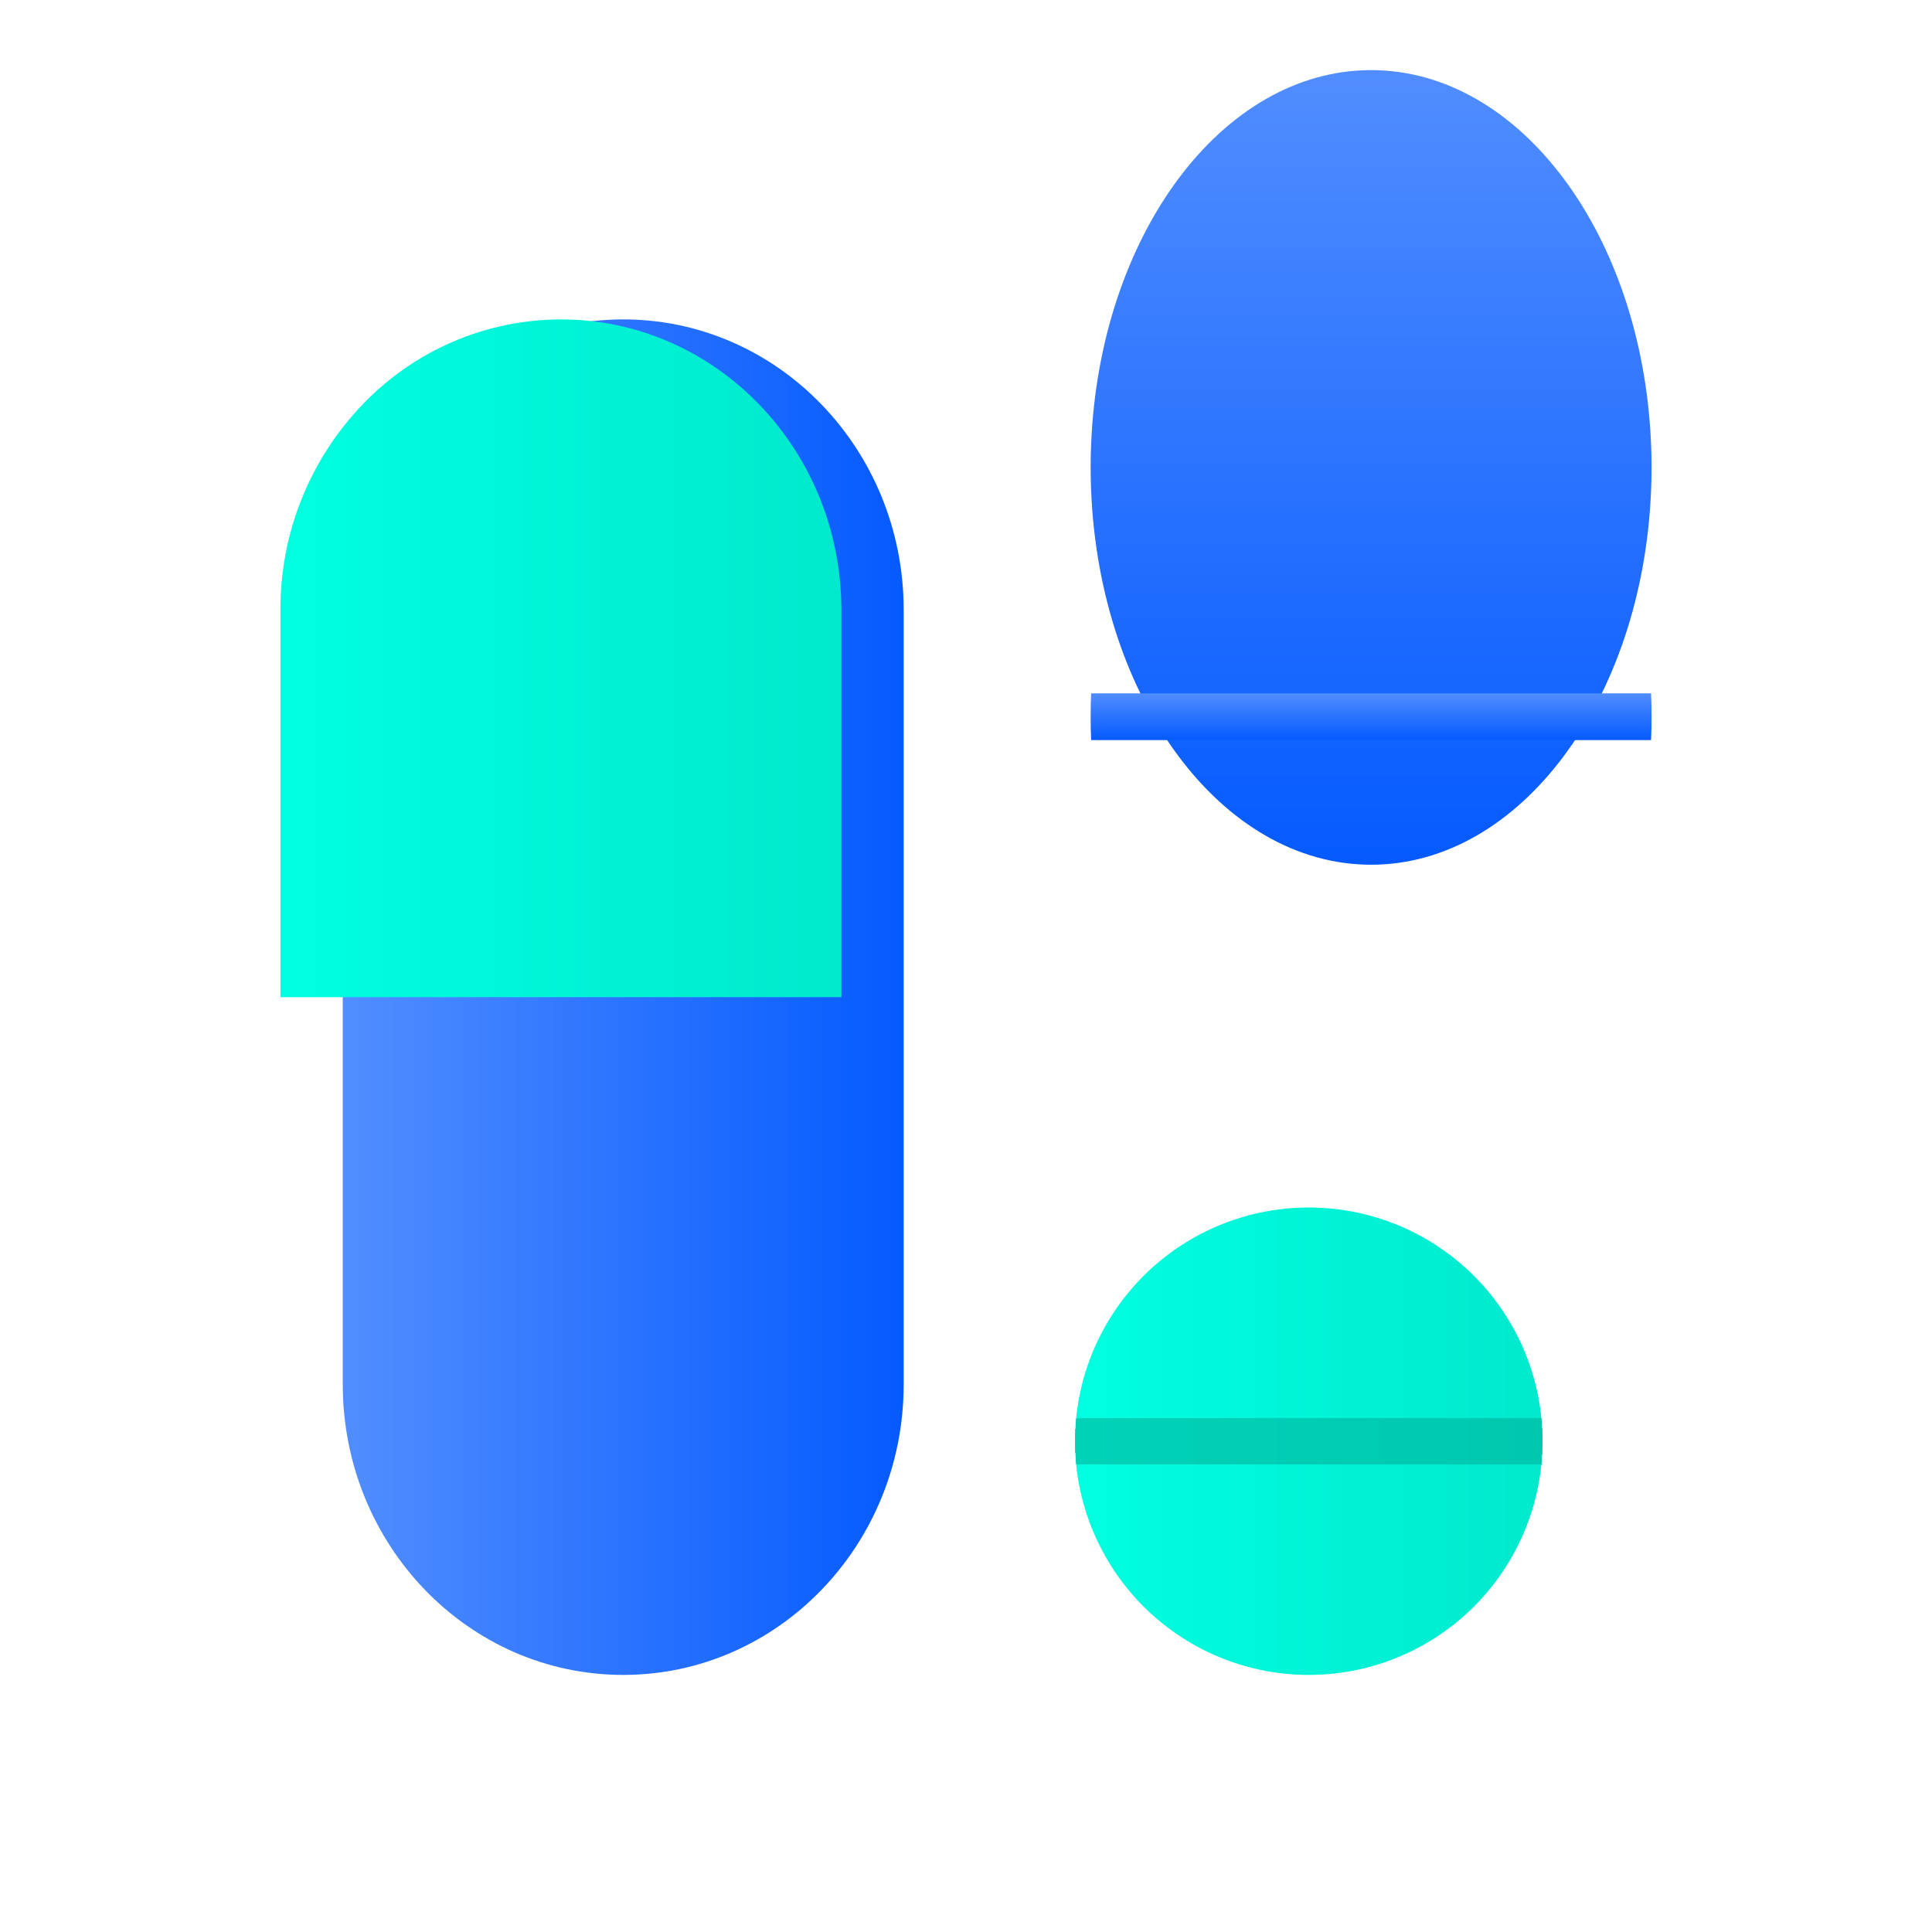
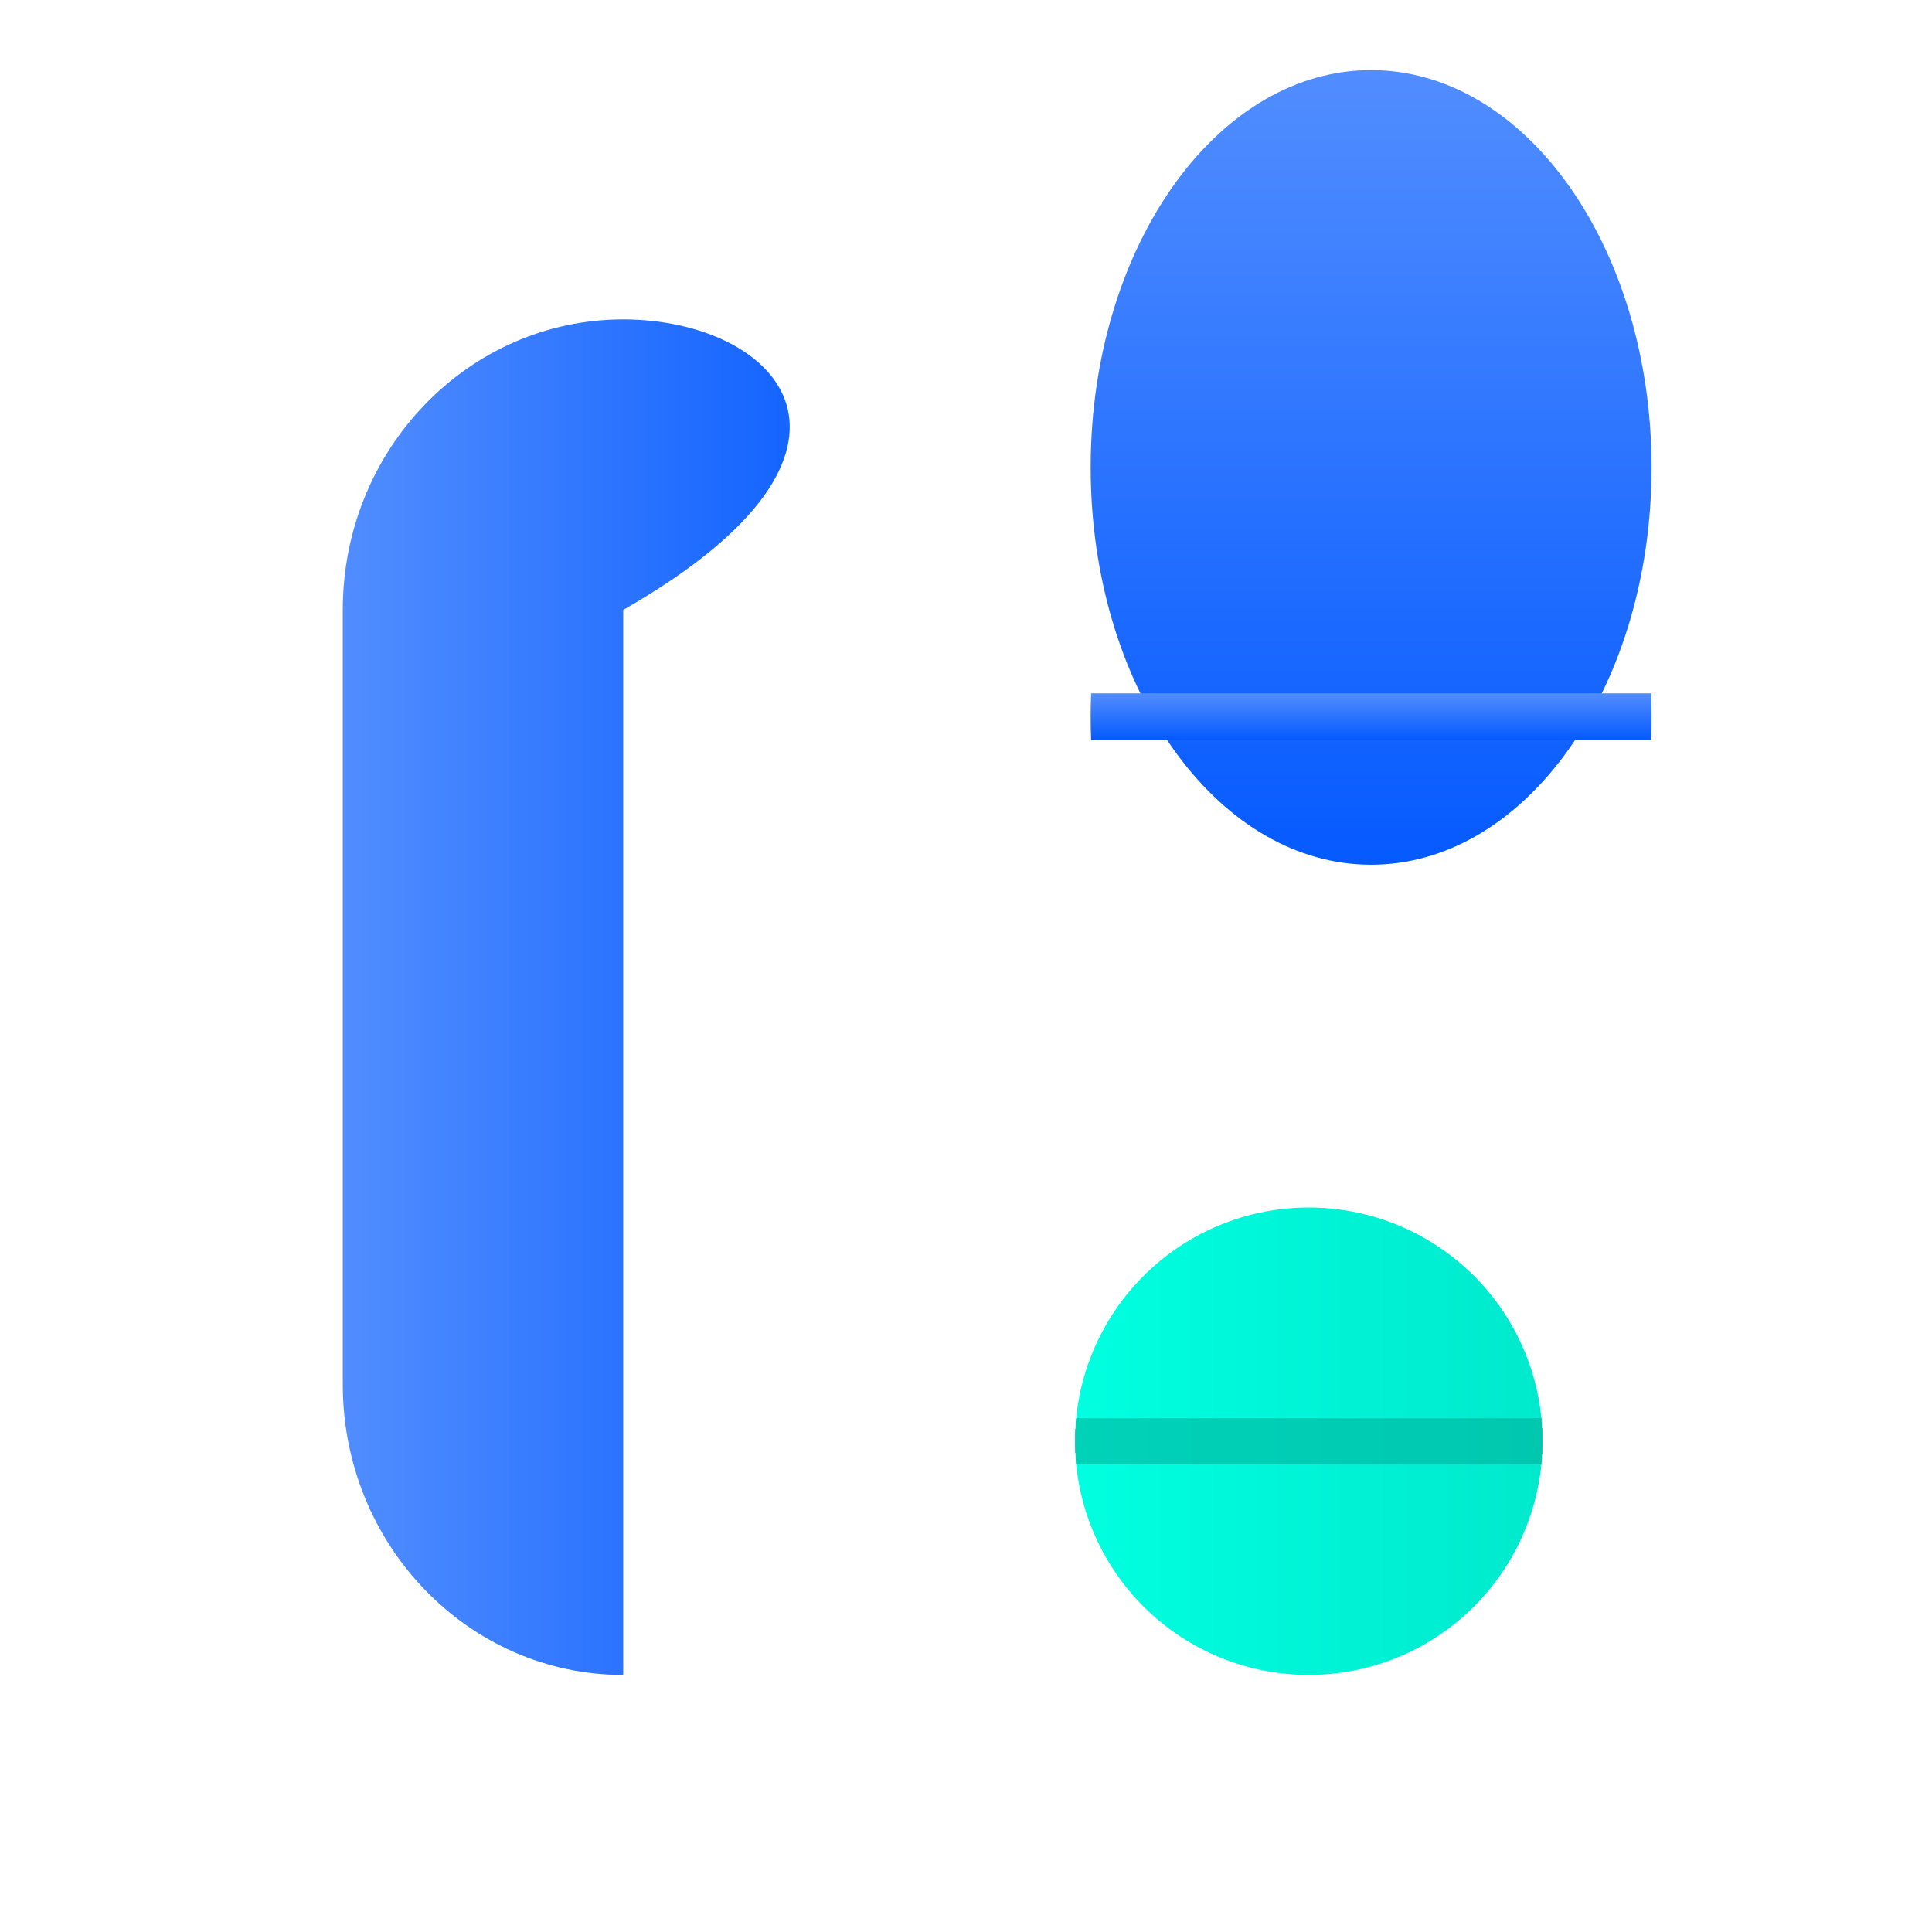
<svg xmlns="http://www.w3.org/2000/svg" width="31" height="31" viewBox="0 0 31 31" fill="none">
  <g filter="url(#filter0_d_1826_120)">
-     <path d="M10 22.875C12.485 22.875 14.5 20.788 14.5 18.214V5.786C14.5 3.212 12.485 1.125 10 1.125C7.515 1.125 5.5 3.212 5.5 5.786V18.214C5.5 20.788 7.515 22.875 10 22.875Z" fill="url(#paint0_linear_1826_120)" />
+     <path d="M10 22.875V5.786C14.5 3.212 12.485 1.125 10 1.125C7.515 1.125 5.5 3.212 5.5 5.786V18.214C5.5 20.788 7.515 22.875 10 22.875Z" fill="url(#paint0_linear_1826_120)" />
  </g>
  <g filter="url(#filter1_d_1826_120)">
-     <path d="M14.5 5.786V12H5.5V5.786C5.495 4.558 5.968 3.376 6.818 2.49C7.229 2.06 7.723 1.717 8.27 1.482C8.816 1.248 9.405 1.126 10 1.125C12.485 1.125 14.5 3.212 14.5 5.786Z" fill="url(#paint1_linear_1826_120)" />
-   </g>
+     </g>
  <path d="M26.5 7.5C26.5 7.626 26.498 7.751 26.492 7.875C26.355 11.221 24.396 13.875 22 13.875C19.604 13.875 17.645 11.221 17.508 7.875C17.502 7.751 17.5 7.626 17.5 7.5C17.5 7.374 17.502 7.249 17.508 7.125C17.645 3.779 19.604 1.125 22 1.125C24.396 1.125 26.355 3.779 26.492 7.125C26.498 7.249 26.5 7.374 26.5 7.5Z" fill="url(#paint2_linear_1826_120)" />
  <g filter="url(#filter2_d_1826_120)">
    <path d="M25.75 19.125C25.75 19.252 25.744 19.377 25.732 19.5C25.639 20.425 25.205 21.282 24.516 21.906C23.826 22.53 22.93 22.875 22 22.875C21.07 22.875 20.174 22.53 19.484 21.906C18.795 21.282 18.361 20.425 18.268 19.5C18.256 19.377 18.25 19.252 18.25 19.125C18.25 18.998 18.256 18.873 18.268 18.75C18.361 17.825 18.795 16.967 19.484 16.344C20.174 15.72 21.07 15.375 22 15.375C22.93 15.375 23.826 15.72 24.516 16.344C25.205 16.967 25.639 17.825 25.732 18.75C25.744 18.873 25.75 18.998 25.75 19.125Z" fill="url(#paint3_linear_1826_120)" />
  </g>
  <g filter="url(#filter3_d_1826_120)">
    <path d="M25.75 19.125C25.75 19.252 25.744 19.377 25.732 19.5H18.268C18.256 19.377 18.25 19.252 18.25 19.125C18.25 18.998 18.256 18.873 18.268 18.75H25.732C25.744 18.873 25.75 18.998 25.75 19.125Z" fill="#00AA96" fill-opacity="0.53" shape-rendering="crispEdges" />
  </g>
  <g filter="url(#filter4_d_1826_120)">
    <path d="M26.5 7.5C26.5 7.626 26.498 7.751 26.492 7.875H17.508C17.502 7.751 17.5 7.626 17.5 7.5C17.5 7.374 17.502 7.249 17.508 7.125H26.492C26.498 7.249 26.5 7.374 26.5 7.5Z" fill="url(#paint4_linear_1826_120)" />
  </g>
  <defs>
    <filter id="filter0_d_1826_120" x="1.5" y="1.125" width="17" height="29.75" filterUnits="userSpaceOnUse" color-interpolation-filters="sRGB">
      <feFlood flood-opacity="0" result="BackgroundImageFix" />
      <feColorMatrix in="SourceAlpha" type="matrix" values="0 0 0 0 0 0 0 0 0 0 0 0 0 0 0 0 0 0 127 0" result="hardAlpha" />
      <feOffset dy="4" />
      <feGaussianBlur stdDeviation="2" />
      <feComposite in2="hardAlpha" operator="out" />
      <feColorMatrix type="matrix" values="0 0 0 0 0 0 0 0 0 0 0 0 0 0 0 0 0 0 0.05 0" />
      <feBlend mode="normal" in2="BackgroundImageFix" result="effect1_dropShadow_1826_120" />
      <feBlend mode="normal" in="SourceGraphic" in2="effect1_dropShadow_1826_120" result="shape" />
    </filter>
    <filter id="filter1_d_1826_120" x="0.5" y="1.125" width="17" height="18.875" filterUnits="userSpaceOnUse" color-interpolation-filters="sRGB">
      <feFlood flood-opacity="0" result="BackgroundImageFix" />
      <feColorMatrix in="SourceAlpha" type="matrix" values="0 0 0 0 0 0 0 0 0 0 0 0 0 0 0 0 0 0 127 0" result="hardAlpha" />
      <feOffset dx="-1" dy="4" />
      <feGaussianBlur stdDeviation="2" />
      <feComposite in2="hardAlpha" operator="out" />
      <feColorMatrix type="matrix" values="0 0 0 0 0 0 0 0 0 0 0 0 0 0 0 0 0 0 0.05 0" />
      <feBlend mode="normal" in2="BackgroundImageFix" result="effect1_dropShadow_1826_120" />
      <feBlend mode="normal" in="SourceGraphic" in2="effect1_dropShadow_1826_120" result="shape" />
    </filter>
    <filter id="filter2_d_1826_120" x="13.25" y="15.375" width="15.5" height="15.5" filterUnits="userSpaceOnUse" color-interpolation-filters="sRGB">
      <feFlood flood-opacity="0" result="BackgroundImageFix" />
      <feColorMatrix in="SourceAlpha" type="matrix" values="0 0 0 0 0 0 0 0 0 0 0 0 0 0 0 0 0 0 127 0" result="hardAlpha" />
      <feOffset dx="-1" dy="4" />
      <feGaussianBlur stdDeviation="2" />
      <feComposite in2="hardAlpha" operator="out" />
      <feColorMatrix type="matrix" values="0 0 0 0 0 0 0 0 0 0 0 0 0 0 0 0 0 0 0.05 0" />
      <feBlend mode="normal" in2="BackgroundImageFix" result="effect1_dropShadow_1826_120" />
      <feBlend mode="normal" in="SourceGraphic" in2="effect1_dropShadow_1826_120" result="shape" />
    </filter>
    <filter id="filter3_d_1826_120" x="13.25" y="18.75" width="15.5" height="8.75" filterUnits="userSpaceOnUse" color-interpolation-filters="sRGB">
      <feFlood flood-opacity="0" result="BackgroundImageFix" />
      <feColorMatrix in="SourceAlpha" type="matrix" values="0 0 0 0 0 0 0 0 0 0 0 0 0 0 0 0 0 0 127 0" result="hardAlpha" />
      <feOffset dx="-1" dy="4" />
      <feGaussianBlur stdDeviation="2" />
      <feComposite in2="hardAlpha" operator="out" />
      <feColorMatrix type="matrix" values="0 0 0 0 0 0 0 0 0 0 0 0 0 0 0 0 0 0 0.05 0" />
      <feBlend mode="normal" in2="BackgroundImageFix" result="effect1_dropShadow_1826_120" />
      <feBlend mode="normal" in="SourceGraphic" in2="effect1_dropShadow_1826_120" result="shape" />
    </filter>
    <filter id="filter4_d_1826_120" x="13.5" y="7.125" width="17" height="8.75" filterUnits="userSpaceOnUse" color-interpolation-filters="sRGB">
      <feFlood flood-opacity="0" result="BackgroundImageFix" />
      <feColorMatrix in="SourceAlpha" type="matrix" values="0 0 0 0 0 0 0 0 0 0 0 0 0 0 0 0 0 0 127 0" result="hardAlpha" />
      <feOffset dy="4" />
      <feGaussianBlur stdDeviation="2" />
      <feComposite in2="hardAlpha" operator="out" />
      <feColorMatrix type="matrix" values="0 0 0 0 0 0 0 0 0 0 0 0 0 0 0 0 0 0 0.05 0" />
      <feBlend mode="normal" in2="BackgroundImageFix" result="effect1_dropShadow_1826_120" />
      <feBlend mode="normal" in="SourceGraphic" in2="effect1_dropShadow_1826_120" result="shape" />
    </filter>
    <linearGradient id="paint0_linear_1826_120" x1="5.5" y1="12" x2="14.5" y2="12" gradientUnits="userSpaceOnUse">
      <stop stop-color="#518DFF" />
      <stop offset="1" stop-color="#055AFF" />
    </linearGradient>
    <linearGradient id="paint1_linear_1826_120" x1="5.5" y1="6.562" x2="14.5" y2="6.562" gradientUnits="userSpaceOnUse">
      <stop stop-color="#00FFE0" />
      <stop offset="1" stop-color="#00E9CD" />
    </linearGradient>
    <linearGradient id="paint2_linear_1826_120" x1="22" y1="1.125" x2="22" y2="13.875" gradientUnits="userSpaceOnUse">
      <stop stop-color="#518DFF" />
      <stop offset="1" stop-color="#055AFF" />
    </linearGradient>
    <linearGradient id="paint3_linear_1826_120" x1="18.25" y1="19.125" x2="25.75" y2="19.125" gradientUnits="userSpaceOnUse">
      <stop stop-color="#00FFE0" />
      <stop offset="1" stop-color="#00E9CD" />
    </linearGradient>
    <linearGradient id="paint4_linear_1826_120" x1="22" y1="7.125" x2="22" y2="7.875" gradientUnits="userSpaceOnUse">
      <stop stop-color="#518DFF" />
      <stop offset="1" stop-color="#055AFF" />
    </linearGradient>
  </defs>
</svg>